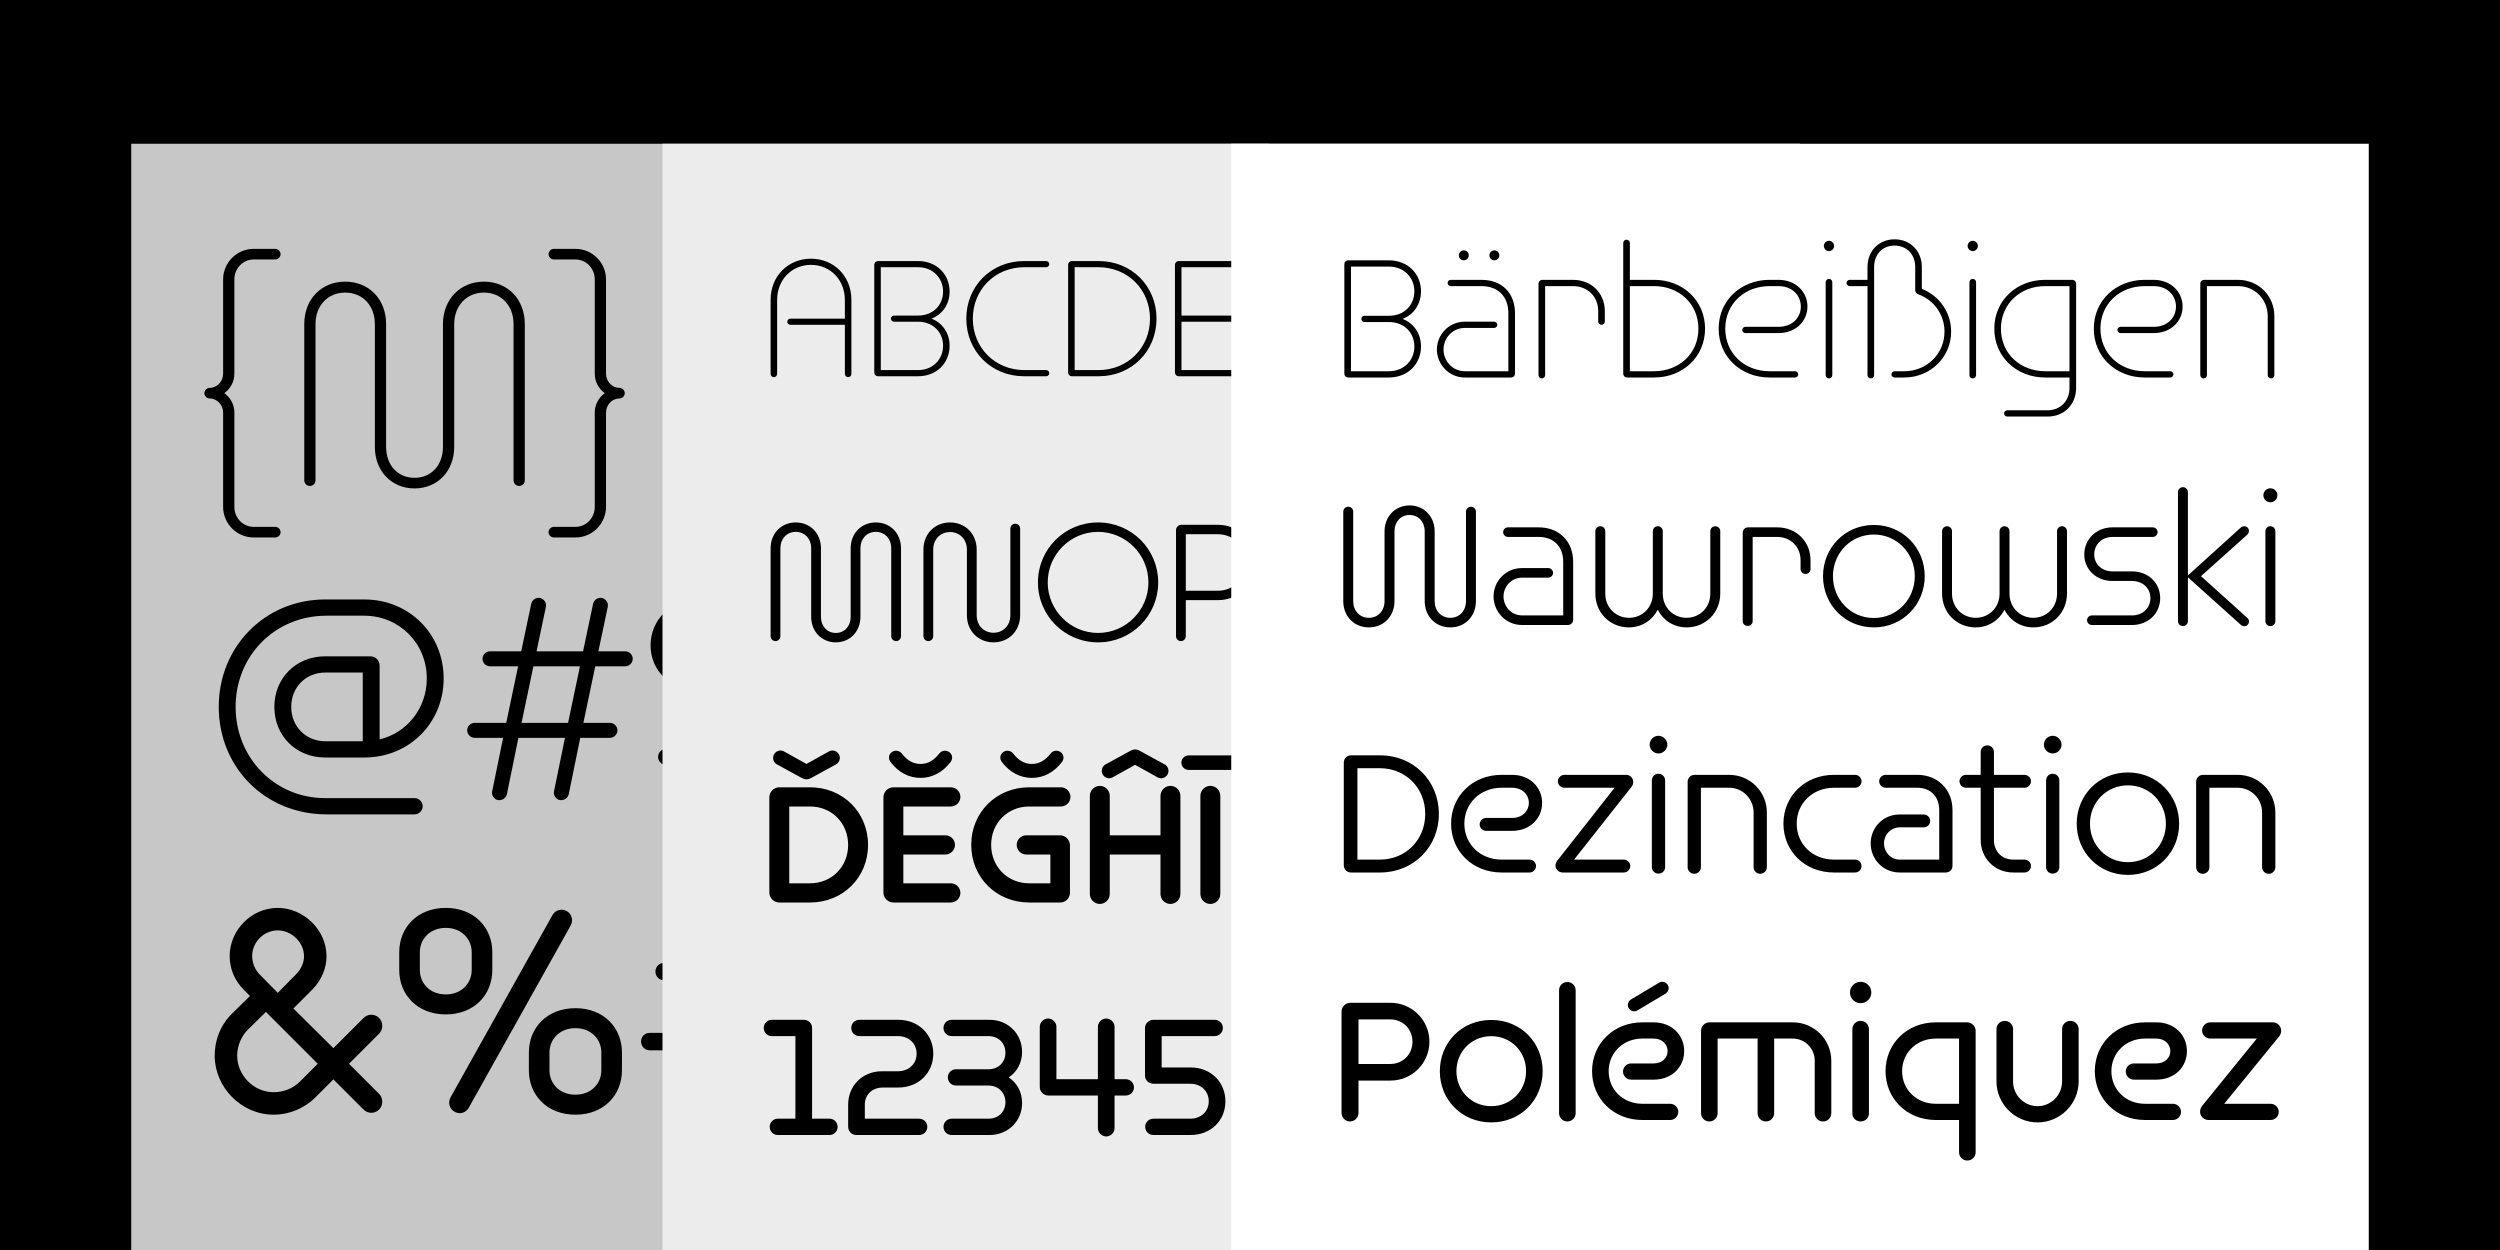
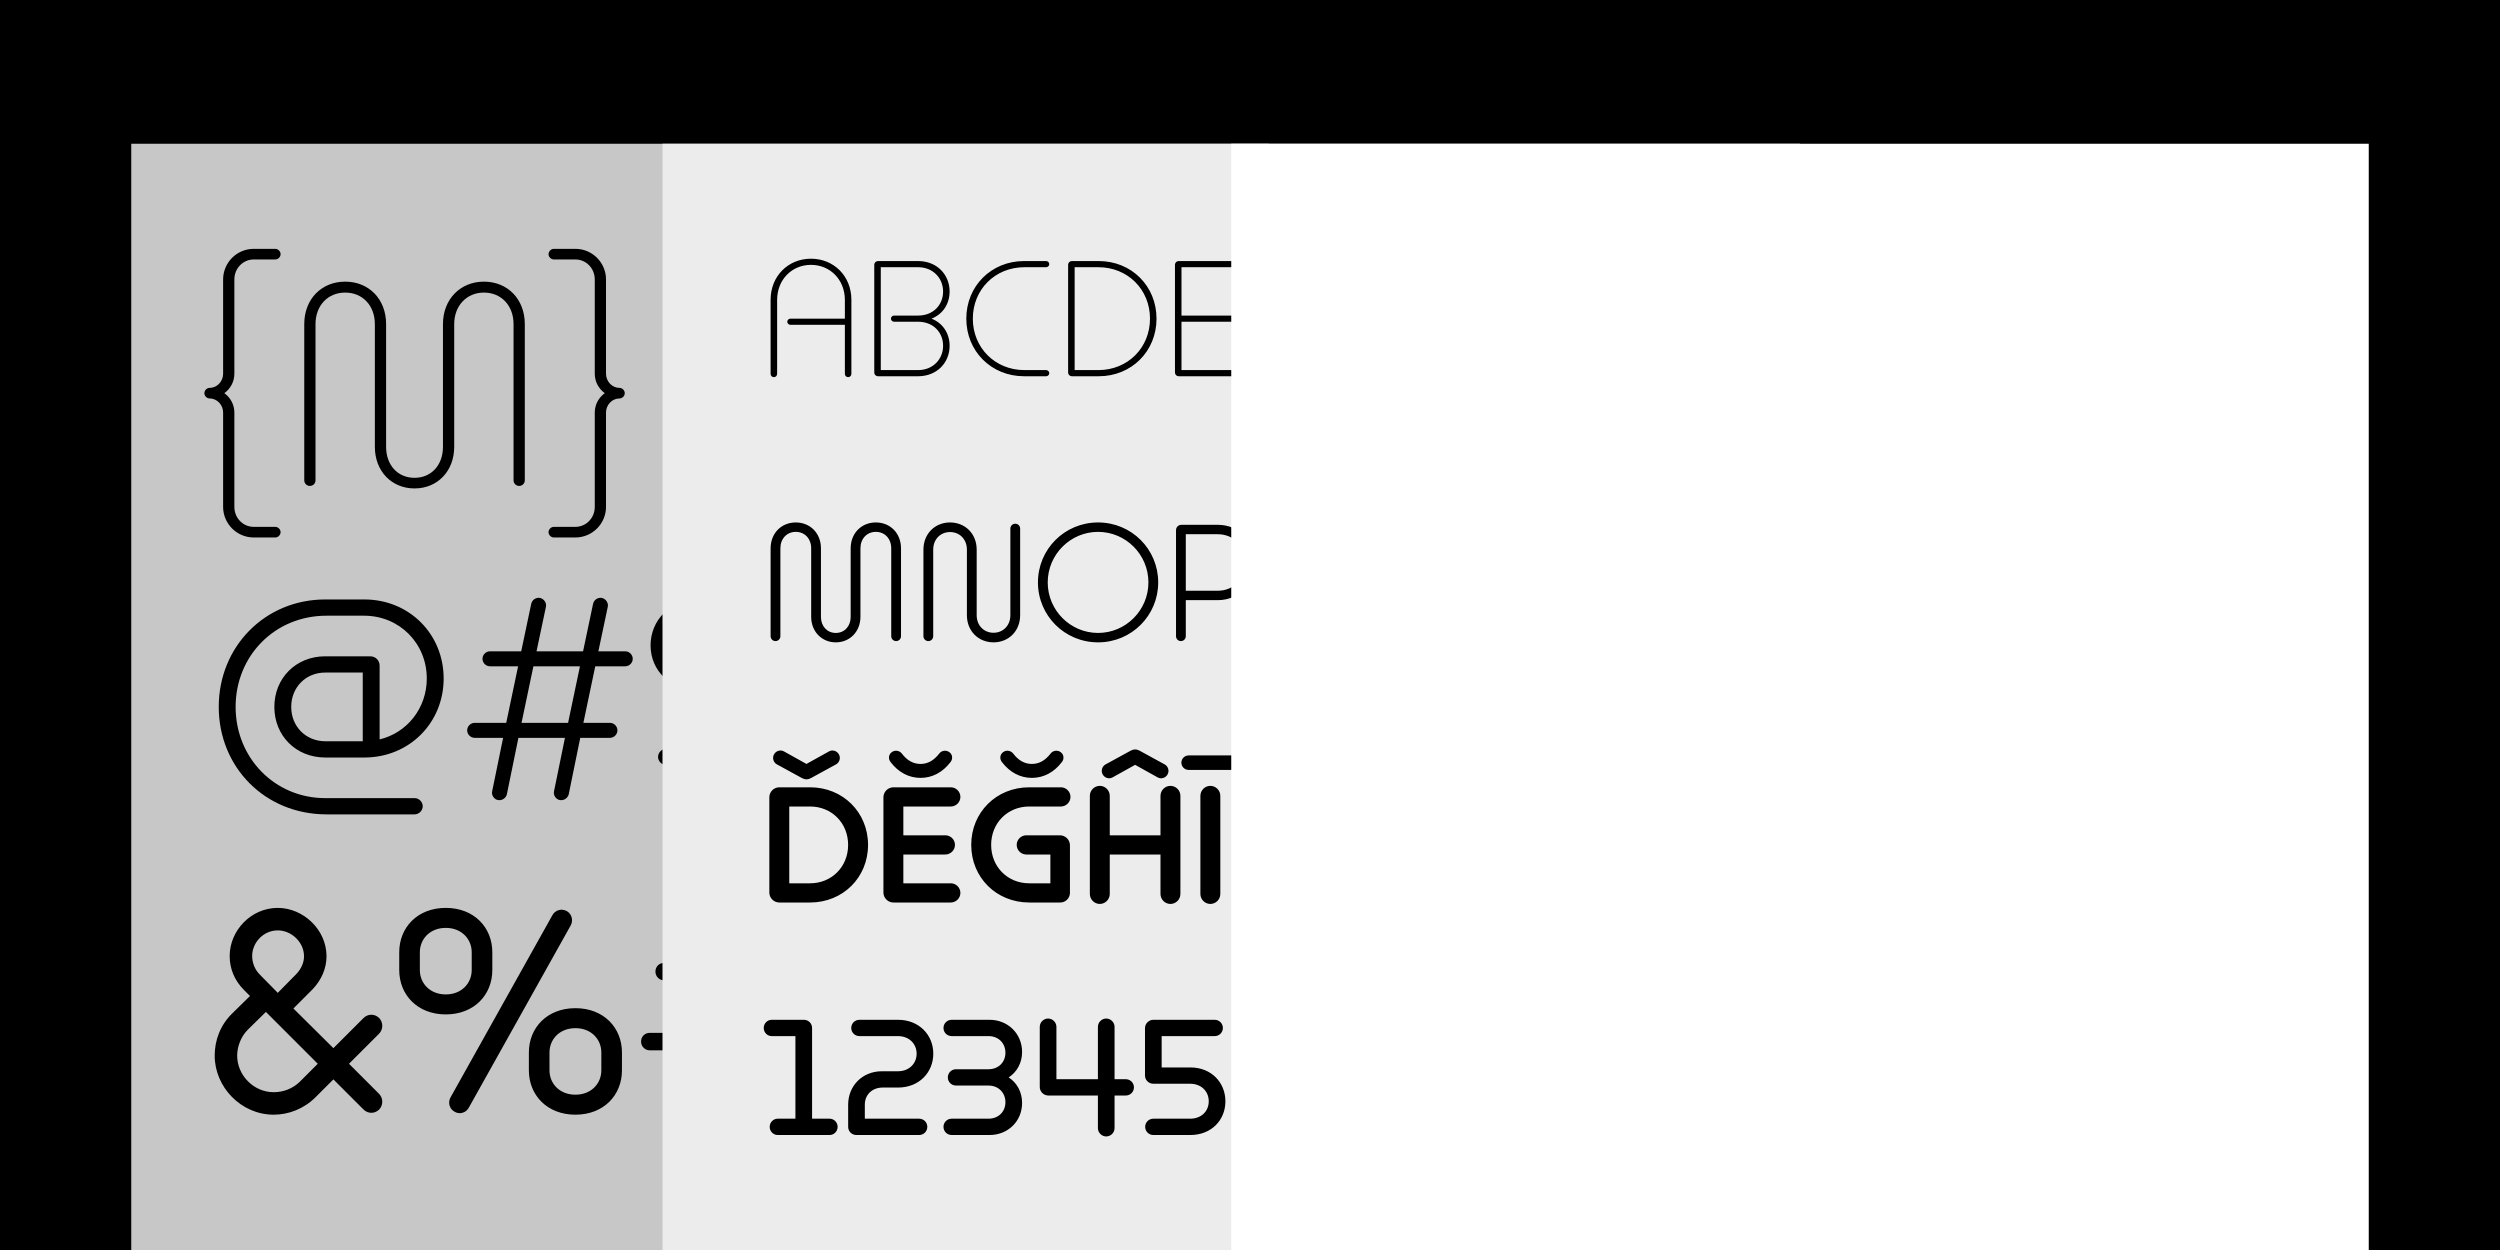
<svg xmlns="http://www.w3.org/2000/svg" width="2000" height="1000" viewBox="0 0 2000 1000" fill="none">
  <g clip-path="url(#clip0_103_4)">
    <rect width="2000" height="1000" fill="black" />
    <g filter="url(#filter0_d_103_4)">
      <rect x="105" y="105" width="910" height="1040" fill="#C7C7C7" />
    </g>
    <path d="M220.227 429.983H202.984C189.489 429.983 178.494 418.987 178.494 405.493V330.023C178.494 324.025 173.746 318.778 167.748 318.778C165.499 318.778 163.5 316.778 163.5 314.529C163.5 312.28 165.499 310.281 167.748 310.281C173.746 310.281 178.494 305.033 178.494 299.035V223.566C178.494 210.071 189.489 199.075 202.984 199.075H220.227C222.476 199.075 224.475 201.075 224.475 203.324C224.475 205.573 222.476 207.572 220.227 207.572H202.984C194.487 207.572 187.49 214.569 187.49 223.566V299.035C187.49 305.533 184.241 311.031 179.493 314.529C184.241 318.028 187.49 323.526 187.49 330.023V405.493C187.49 414.489 194.487 421.486 202.984 421.486H220.227C222.476 421.486 224.475 423.486 224.475 425.735C224.475 427.984 222.476 429.983 220.227 429.983ZM410.842 384.251V259.301C410.842 244.557 401.096 234.061 387.102 234.061C373.357 234.061 363.361 244.557 363.361 259.301V357.512C363.361 376.754 350.116 390.749 331.624 390.749C313.131 390.749 299.886 376.754 299.886 357.512V259.301C299.886 244.557 290.14 234.061 276.146 234.061C262.152 234.061 252.405 244.557 252.405 259.301V384.251C252.405 386.75 250.406 388.75 247.907 388.75C245.408 388.75 243.409 386.75 243.409 384.251V259.301C243.409 239.309 257.154 225.315 276.146 225.315C295.138 225.315 308.883 239.309 308.883 259.301V357.512C308.883 372.006 318.129 382.252 331.624 382.252C345.118 382.252 354.365 372.006 354.365 357.512V259.301C354.365 239.309 368.359 225.315 387.102 225.315C406.094 225.315 419.838 239.309 419.838 259.301V384.251C419.838 386.75 417.839 388.75 415.34 388.75C412.841 388.75 410.842 386.75 410.842 384.251ZM460.318 429.983H443.075C440.826 429.983 438.827 427.984 438.827 425.735C438.827 423.486 440.826 421.486 443.075 421.486H460.318C468.815 421.486 475.812 414.489 475.812 405.493V330.023C475.812 323.526 479.061 318.028 483.809 314.529C479.061 311.031 475.812 305.533 475.812 299.035V223.566C475.812 214.569 468.815 207.572 460.318 207.572H443.075C440.826 207.572 438.827 205.573 438.827 203.324C438.827 201.075 440.826 199.075 443.075 199.075H460.318C473.813 199.075 484.809 210.071 484.809 223.566V299.035C484.809 305.033 489.557 310.281 495.554 310.281C497.803 310.281 499.803 312.28 499.803 314.529C499.803 316.778 497.803 318.778 495.554 318.778C489.557 318.778 484.809 324.025 484.809 330.023V405.493C484.809 418.987 473.813 429.983 460.318 429.983ZM290.199 593.018V538.04H260.211C244.467 538.04 232.972 550.035 232.972 565.529C232.972 581.023 244.467 593.018 260.461 593.018H290.199ZM331.682 651.495H261.211C211.98 651.495 174.995 613.76 174.995 565.529C174.995 517.298 211.98 479.564 260.211 479.564H291.448C327.434 479.564 354.923 507.302 354.923 542.788C354.923 578.274 327.434 606.013 291.448 606.013H260.211C236.72 606.013 219.477 588.52 219.477 565.529C219.477 542.538 236.72 525.045 260.211 525.045H296.197C300.445 525.045 303.693 528.294 303.693 532.542V591.519C325.685 586.271 341.428 566.529 341.428 542.788C341.428 514.799 319.687 492.558 291.199 492.558H261.211C219.727 492.558 188.49 524.795 188.49 565.529C188.49 606.263 219.727 638.5 260.211 638.5H331.682C335.181 638.5 338.18 641.499 338.18 644.997C338.18 648.496 335.181 651.495 331.682 651.495ZM487.948 590.269H464.207L454.961 635.501C454.211 638.5 450.963 640.749 447.714 639.999C444.715 639.5 442.466 636.001 443.216 633.002L451.962 590.269H414.727L405.481 635.501C404.731 638.5 401.482 640.749 398.234 639.999C395.235 639.5 392.986 636.001 393.736 633.002L402.482 590.269H379.741C376.492 590.269 373.744 587.52 373.744 584.272C373.744 581.023 376.492 578.274 379.741 578.274H404.981L414.477 533.042H391.986C388.738 533.042 385.989 530.293 385.989 527.045C385.989 523.796 388.738 521.047 391.986 521.047H416.976L424.973 483.062C425.723 479.813 428.722 477.814 431.97 478.314C435.219 479.064 437.468 482.313 436.718 485.561L429.221 521.047H466.456L474.453 483.062C475.203 479.813 478.202 477.814 481.45 478.314C484.699 479.064 486.948 482.313 486.199 485.561L478.702 521.047H500.193C503.442 521.047 506.191 523.796 506.191 527.045C506.191 530.293 503.442 533.042 500.193 533.042H476.203L466.706 578.274H487.948C491.197 578.274 493.946 581.023 493.946 584.272C493.946 587.52 491.197 590.269 487.948 590.269ZM454.461 578.274L463.957 533.042H426.722L417.226 578.274H454.461ZM564.187 638V612.011H532.949C529.451 612.011 526.452 609.012 526.452 605.513C526.452 602.015 529.451 599.016 532.949 599.016H582.18C596.674 599.016 607.17 589.02 607.17 575.525C607.17 562.031 596.674 552.284 582.18 552.284H558.689C536.698 552.284 520.454 536.791 520.454 516.299C520.454 495.807 536.698 479.564 558.689 479.564H564.187V453.324C564.187 449.825 567.186 446.827 570.684 446.827C574.183 446.827 577.182 449.825 577.182 453.324V479.564H607.919C611.418 479.564 614.417 482.562 614.417 486.061C614.417 489.56 611.418 492.558 607.919 492.558H558.689C544.445 492.558 533.949 502.804 533.949 516.299C533.949 529.544 544.445 539.29 558.689 539.29H582.18C604.421 539.29 620.414 555.033 620.414 575.525C620.414 596.017 604.421 612.011 582.18 612.011H577.182V638C577.182 641.499 574.183 644.498 570.684 644.498C567.186 644.498 564.187 641.499 564.187 638ZM290.699 887.5L266.708 863.51L252.464 877.754C243.218 887.001 230.973 891.749 218.977 891.749C192.738 891.749 171.746 869.508 171.746 844.518C171.746 832.272 176.245 820.027 185.741 810.781L199.985 796.787L195.237 792.039C187.24 784.042 183.741 774.546 183.741 764.799C183.741 744.558 200.735 726.315 222.226 726.315C242.468 726.315 261.211 743.558 261.211 765.049C261.211 774.546 257.212 784.042 249.965 791.539L234.721 806.783L266.708 838.52L290.699 814.53C294.197 811.031 299.445 810.781 303.194 814.28C306.692 817.778 306.692 823.526 303.194 827.025L279.203 851.015L303.194 875.005C306.692 878.504 306.692 884.252 303.194 887.75C299.445 891.249 294.197 890.999 290.699 887.5ZM254.213 851.015L212.73 809.532L198.236 823.776C192.738 829.274 189.739 837.27 189.739 844.518C189.739 860.011 202.734 873.756 218.977 873.756C226.474 873.756 234.221 871.007 239.969 865.259L254.213 851.015ZM222.226 794.288L237.22 779.044C240.969 775.045 243.218 770.047 243.218 765.049C243.218 753.554 232.972 744.308 222.226 744.308C210.731 744.308 201.734 754.054 201.734 764.799C201.734 770.047 203.734 775.545 207.732 779.544L222.226 794.288ZM360.37 878.004L441.837 732.313C444.087 728.064 449.085 726.565 453.333 728.814C457.331 731.063 458.831 736.061 456.582 740.309L375.114 886.001C372.865 890.249 367.867 891.749 363.869 889.5C359.62 887.25 358.121 882.253 360.37 878.004ZM377.363 776.045V761.801C377.363 751.305 369.366 742.308 356.622 742.308C343.877 742.308 335.88 751.305 335.88 761.801V776.045C335.88 786.541 343.877 795.537 356.622 795.537C369.366 795.537 377.363 786.541 377.363 776.045ZM393.857 761.801V776.045C393.857 795.787 379.362 811.531 356.622 811.531C333.881 811.531 319.386 795.787 319.386 776.045V761.801C319.386 742.059 333.881 726.315 356.622 726.315C379.362 726.315 393.857 742.059 393.857 761.801ZM481.072 856.263V842.019C481.072 831.523 473.075 822.526 460.33 822.526C447.585 822.526 439.588 831.523 439.588 842.019V856.263C439.588 866.759 447.585 875.755 460.33 875.755C473.075 875.755 481.072 866.759 481.072 856.263ZM497.565 842.019V856.263C497.565 876.005 483.071 891.749 460.33 891.749C437.589 891.749 423.095 876.005 423.095 856.263V842.019C423.095 822.276 437.589 806.533 460.33 806.533C483.071 806.533 497.565 822.276 497.565 842.019ZM592.816 826.275L601.563 784.292H567.576L558.83 826.275H592.816ZM629.301 840.269H605.811L596.814 884.002C596.065 887.75 593.066 890.249 589.567 890.249C584.319 890.249 580.821 885.751 581.82 881.003L589.817 840.269H556.081L547.084 884.002C546.335 887.75 543.336 890.249 539.837 890.249C534.589 890.249 531.091 885.751 532.09 881.003L540.087 840.269H519.845C515.847 840.269 512.848 837.021 512.848 833.272C512.848 829.274 515.847 826.275 519.845 826.275H543.086L551.832 784.292H531.341C527.342 784.292 524.343 781.043 524.343 777.294C524.343 773.296 527.342 770.297 531.341 770.297H554.831L562.328 734.312C563.078 730.563 566.077 728.064 569.575 728.064C574.823 728.064 578.322 732.562 577.322 737.31L570.325 770.297H604.561L612.058 734.312C612.808 730.563 615.807 728.064 619.305 728.064C624.553 728.064 628.052 732.562 627.052 737.31L620.055 770.297H640.797C644.795 770.297 647.794 773.296 647.794 777.294C647.794 781.043 644.795 784.292 640.797 784.292H617.306L608.56 826.275H629.301C633.3 826.275 636.299 829.274 636.299 833.272C636.299 837.021 633.3 840.269 629.301 840.269Z" fill="black" />
    <g filter="url(#filter1_d_103_4)">
      <rect x="530" y="105" width="910" height="1015" fill="#ECECEC" />
    </g>
    <path d="M675.893 299.116V259.848H632.278C630.974 259.848 629.815 258.689 629.815 257.385C629.815 256.081 630.974 254.922 632.278 254.922H675.893V239.997C675.893 223.623 664.011 211.887 648.797 211.887C633.582 211.887 621.7 223.623 621.7 239.997V299.116C621.7 300.565 620.541 301.725 619.092 301.725C617.643 301.725 616.484 300.565 616.484 299.116V239.852C616.484 220.725 630.684 206.96 648.797 206.96C666.909 206.96 681.109 220.725 681.109 239.852V299.116C681.109 300.565 679.95 301.725 678.501 301.725C677.052 301.725 675.893 300.565 675.893 299.116ZM704.628 296.073H734.478C746.359 296.073 754.474 287.379 754.474 276.657C754.474 265.789 746.504 257.385 734.478 257.385H715.206C713.902 257.385 712.743 256.226 712.743 254.922C712.743 253.618 713.902 252.459 715.206 252.459H734.478C746.504 252.459 754.474 244.054 754.474 233.187C754.474 222.464 746.359 213.77 734.478 213.77H704.628V296.073ZM734.478 301H702.6C700.716 301 699.412 299.696 699.412 297.812V212.031C699.412 210.148 700.716 208.844 702.6 208.844H734.478C749.547 208.844 759.69 219.711 759.69 233.187C759.69 243.185 754.184 251.444 745.2 254.922C754.184 258.399 759.69 266.659 759.69 276.657C759.69 290.133 749.547 301 734.478 301ZM836.948 301H819.27C793.043 301 773.047 281.004 773.047 254.922C773.047 228.84 793.043 208.844 819.27 208.844H836.948C838.252 208.844 839.411 210.003 839.411 211.307C839.411 212.611 838.252 213.77 836.948 213.77H819.56C796.086 213.77 778.264 231.593 778.264 254.922C778.264 278.251 796.086 296.073 819.56 296.073H836.948C838.252 296.073 839.411 297.233 839.411 298.537C839.411 299.841 838.252 301 836.948 301ZM878.988 301H857.688C855.804 301 854.5 299.696 854.5 297.812V212.031C854.5 210.148 855.804 208.844 857.688 208.844H878.988C905.215 208.844 925.211 228.84 925.211 254.922C925.211 281.004 905.215 301 878.988 301ZM859.717 296.073H878.698C902.172 296.073 919.995 278.251 919.995 254.922C919.995 231.593 902.172 213.77 878.698 213.77H859.717V296.073ZM991.698 301H943.156C941.273 301 939.968 299.696 939.968 297.812V212.031C939.968 210.148 941.273 208.844 943.156 208.844H991.698C993.002 208.844 994.161 210.003 994.161 211.307C994.161 212.611 993.002 213.77 991.698 213.77H945.185V252.459H987.351C988.655 252.459 989.814 253.618 989.814 254.922C989.814 256.226 988.655 257.385 987.351 257.385H945.185V296.073H991.698C993.002 296.073 994.161 297.233 994.161 298.537C994.161 299.841 993.002 301 991.698 301ZM1055.41 260.283H1013.25V299.116C1013.25 300.565 1012.09 301.725 1010.64 301.725C1009.19 301.725 1008.03 300.565 1008.03 299.116V212.031C1008.03 210.148 1009.34 208.844 1011.22 208.844H1059.76C1061.07 208.844 1062.22 210.003 1062.22 211.307C1062.22 212.611 1061.07 213.77 1059.76 213.77H1013.25V255.356H1055.41C1056.72 255.356 1057.88 256.516 1057.88 257.82C1057.88 259.124 1056.72 260.283 1055.41 260.283ZM1137.58 301H1116.57C1090.34 301 1070.35 281.004 1070.35 254.922C1070.35 228.84 1090.34 208.844 1116.57 208.844H1139.03C1140.33 208.844 1141.49 210.003 1141.49 211.307C1141.49 212.611 1140.33 213.77 1139.03 213.77H1116.86C1093.39 213.77 1075.56 231.593 1075.56 254.922C1075.56 278.251 1093.39 296.073 1116.86 296.073H1135.55V257.385H1110.19C1108.89 257.385 1107.73 256.226 1107.73 254.922C1107.73 253.618 1108.89 252.459 1110.19 252.459H1137.58C1139.46 252.459 1140.77 253.763 1140.77 255.646V297.812C1140.77 299.696 1139.46 301 1137.58 301ZM1217.85 299.116V257.385H1164.23V299.116C1164.23 300.565 1163.07 301.725 1161.62 301.725C1160.18 301.725 1159.02 300.565 1159.02 299.116V210.727C1159.02 209.278 1160.18 208.119 1161.62 208.119C1163.07 208.119 1164.23 209.278 1164.23 210.727V252.459H1217.85V210.727C1217.85 209.278 1219.01 208.119 1220.45 208.119C1221.9 208.119 1223.06 209.278 1223.06 210.727V299.116C1223.06 300.565 1221.9 301.725 1220.45 301.725C1219.01 301.725 1217.85 300.565 1217.85 299.116ZM1241.65 299.116V210.727C1241.65 209.278 1242.81 208.119 1244.26 208.119C1245.71 208.119 1246.87 209.278 1246.87 210.727V299.116C1246.87 300.565 1245.71 301.725 1244.26 301.725C1242.81 301.725 1241.65 300.565 1241.65 299.116ZM1309.19 275.642V210.727C1309.19 209.278 1310.35 208.119 1311.8 208.119C1313.24 208.119 1314.4 209.278 1314.4 210.727V275.642C1314.4 291.437 1303.25 302.884 1288.03 302.884C1272.82 302.884 1261.66 291.437 1261.66 275.642V263.616C1261.66 262.167 1262.82 261.008 1264.27 261.008C1265.72 261.008 1266.88 262.167 1266.88 263.616V275.642C1266.88 288.684 1275.72 297.812 1288.03 297.812C1300.35 297.812 1309.19 288.539 1309.19 275.642ZM1390.17 300.71L1340.18 255.646V297.957C1340.18 300.131 1338.44 301.869 1336.26 301.869C1334.09 301.869 1332.35 300.131 1332.35 297.957V211.887C1332.35 209.713 1334.09 207.974 1336.26 207.974C1338.44 207.974 1340.18 209.713 1340.18 211.887V254.197L1390.17 208.988C1391.91 207.539 1394.37 207.395 1395.96 208.988C1397.41 210.582 1397.27 213.046 1395.67 214.495L1350.61 254.922L1395.67 295.204C1397.27 296.653 1397.41 299.116 1395.96 300.71C1394.37 302.304 1391.91 302.159 1390.17 300.71ZM1459.91 301H1413.25C1410.79 301 1408.91 299.116 1408.91 296.653V211.887C1408.91 209.713 1410.64 207.974 1412.82 207.974C1414.99 207.974 1416.73 209.713 1416.73 211.887V293.465H1459.91C1461.94 293.465 1463.68 295.204 1463.68 297.233C1463.68 299.261 1461.94 301 1459.91 301ZM712.987 508.957V438.681C712.987 431.001 707.916 425.495 700.671 425.495C693.426 425.495 688.354 431.001 688.354 438.681V493.453C688.354 505.19 679.95 513.884 668.648 513.884C657.346 513.884 648.941 505.19 648.941 493.453V438.681C648.941 431.001 643.87 425.495 636.625 425.495C629.38 425.495 624.308 431.001 624.308 438.681V508.957C624.308 511.131 622.57 512.869 620.396 512.869C618.223 512.869 616.484 511.131 616.484 508.957V438.681C616.484 426.654 625.033 417.96 636.625 417.96C648.217 417.96 656.766 426.654 656.766 438.681V493.598C656.766 500.988 661.693 506.349 668.648 506.349C675.603 506.349 680.53 500.988 680.53 493.598V438.681C680.53 426.654 689.079 417.96 700.671 417.96C712.263 417.96 720.812 426.654 720.812 438.681V508.957C720.812 511.131 719.073 512.869 716.9 512.869C714.726 512.869 712.987 511.131 712.987 508.957ZM808.295 492.149V422.887C808.295 420.713 810.034 418.974 812.207 418.974C814.381 418.974 816.12 420.713 816.12 422.887V492.149C816.12 504.9 806.846 513.884 794.819 513.884C782.793 513.884 773.519 504.9 773.519 492.149V439.695C773.519 431.436 767.723 425.64 760.043 425.64C752.364 425.64 746.568 431.436 746.568 439.695V508.957C746.568 511.131 744.829 512.869 742.655 512.869C740.482 512.869 738.743 511.131 738.743 508.957V439.695C738.743 426.944 748.017 417.96 760.043 417.96C772.07 417.96 781.344 426.944 781.344 439.695V492.149C781.344 500.408 787.14 506.204 794.819 506.204C802.499 506.204 808.295 500.408 808.295 492.149ZM878.456 506.349C900.626 506.349 918.738 488.236 918.738 465.922C918.738 443.607 900.626 425.495 878.456 425.495C856.286 425.495 838.174 443.607 838.174 465.922C838.174 488.236 856.286 506.349 878.456 506.349ZM926.563 465.922C926.563 492.439 905.263 513.884 878.456 513.884C851.65 513.884 830.349 492.439 830.349 465.922C830.349 439.405 851.65 417.96 878.456 417.96C905.263 417.96 926.563 439.405 926.563 465.922ZM974.283 480.122H948.635V508.957C948.635 511.131 946.897 512.869 944.723 512.869C942.55 512.869 940.811 511.131 940.811 508.957V424.191C940.811 421.727 942.694 419.844 945.158 419.844H974.283C991.236 419.844 1004.57 433.319 1004.57 449.983C1004.57 466.646 991.236 480.122 974.283 480.122ZM948.635 472.587H974.283C987.034 472.587 996.742 462.734 996.742 449.983C996.742 437.376 987.034 427.378 974.283 427.378H948.635V472.587ZM1087.78 542.139L1061.99 513.884C1035.18 513.884 1013.88 492.439 1013.88 465.922C1013.88 439.405 1035.18 417.96 1061.99 417.96C1088.79 417.96 1110.09 439.405 1110.09 465.922C1110.09 489.251 1093.57 508.667 1071.41 513.014L1093.43 537.068C1094.73 538.517 1094.59 541.125 1093.14 542.429C1091.55 543.878 1089.08 543.588 1087.78 542.139ZM1061.99 506.349C1084.16 506.349 1102.27 488.236 1102.27 465.922C1102.27 443.607 1084.16 425.495 1061.99 425.495C1039.82 425.495 1021.7 443.607 1021.7 465.922C1021.7 488.236 1039.82 506.349 1061.99 506.349ZM1182.74 511.565L1146.66 471.718C1146.08 470.993 1145.64 469.979 1145.64 468.965C1145.64 466.791 1147.38 465.052 1149.55 465.052H1162.16C1173.9 465.052 1183.17 458.097 1183.17 446.215C1183.17 434.334 1173.9 427.378 1162.16 427.378H1132.17V508.957C1132.17 511.131 1130.43 512.725 1128.25 512.725C1126.08 512.725 1124.34 511.131 1124.34 508.957V424.191C1124.34 421.727 1126.22 419.844 1128.69 419.844H1162.31C1178.1 419.844 1191 429.987 1191 446.071C1191 462.154 1178.1 472.442 1162.31 472.442H1157.52L1188.39 506.494C1189.69 507.943 1189.55 510.551 1188.1 511.855C1186.5 513.304 1184.04 513.014 1182.74 511.565ZM1245.54 512H1211.49C1208.73 512 1206.41 509.682 1206.41 506.929C1206.41 504.175 1208.73 501.857 1211.49 501.857H1245.39C1255.1 501.857 1261.48 494.902 1261.48 486.353C1261.48 477.804 1255.1 471.138 1245.39 471.138H1229.31C1213.51 471.138 1202.65 459.691 1202.65 445.491C1202.65 431.291 1213.51 419.844 1229.31 419.844H1263.36C1266.11 419.844 1268.43 422.162 1268.43 424.915C1268.43 427.668 1266.11 429.987 1263.36 429.987H1229.45C1219.74 429.987 1213.37 436.942 1213.37 445.491C1213.37 454.04 1219.74 460.705 1229.45 460.705H1245.54C1261.33 460.705 1272.2 472.153 1272.2 486.353C1272.2 500.553 1261.33 512 1245.54 512ZM1341.86 505.19V477.948H1314.76C1310.56 477.948 1307.08 474.471 1307.08 470.269C1307.08 466.067 1310.56 462.589 1314.76 462.589H1341.86V453.75C1341.86 441.868 1332.44 433.319 1321.57 433.319C1310.71 433.319 1301.29 441.868 1301.29 453.75V505.19C1301.29 509.537 1297.67 513.159 1293.32 513.159C1288.97 513.159 1285.35 509.537 1285.35 505.19V454.04C1285.35 439.26 1293.32 427.233 1305.35 421.582C1303.46 419.264 1302.45 416.221 1302.45 412.888C1302.45 404.774 1309.26 398.398 1317.52 398.398H1325.63C1333.89 398.398 1340.7 404.774 1340.7 412.888C1340.7 416.221 1339.54 419.264 1337.66 421.582C1349.68 427.378 1357.8 439.405 1357.8 454.04V505.19C1357.8 509.537 1354.18 513.159 1349.83 513.159C1345.48 513.159 1341.86 509.537 1341.86 505.19ZM1317.52 419.119H1325.63C1329.4 419.119 1332.15 416.511 1332.15 412.888C1332.15 409.266 1329.4 406.658 1325.63 406.658H1317.52C1313.75 406.658 1311 409.266 1311 412.888C1311 416.511 1313.75 419.119 1317.52 419.119ZM1434.94 512H1416.53C1390.31 512 1370.17 492.004 1370.17 465.922C1370.17 439.84 1390.31 419.844 1416.53 419.844H1434.94C1439.14 419.844 1442.62 423.321 1442.62 427.523C1442.62 431.725 1439.14 435.203 1434.94 435.203H1416.53C1399.29 435.203 1386.11 448.389 1386.11 465.922C1386.11 483.455 1399.29 496.641 1416.53 496.641H1434.94C1439.14 496.641 1442.62 500.118 1442.62 504.32C1442.62 508.522 1439.14 512 1434.94 512ZM1434.5 400.427L1413.93 411.874C1411.17 413.468 1407.55 412.454 1405.96 409.556C1404.36 406.803 1405.38 403.18 1408.13 401.586L1428.71 390.139C1431.46 388.545 1435.08 389.56 1436.68 392.457C1438.27 395.211 1437.26 398.833 1434.5 400.427ZM648.072 722H623.439C619.092 722 615.47 718.378 615.47 714.03V637.813C615.47 633.466 619.092 629.844 623.439 629.844H648.072C674.299 629.844 694.44 649.84 694.44 675.922C694.44 702.004 674.299 722 648.072 722ZM631.408 706.641H648.072C665.315 706.641 678.501 693.455 678.501 675.922C678.501 658.389 665.315 645.203 648.072 645.203H631.408V706.641ZM668.938 611.441L648.797 622.454C647.782 623.033 646.478 623.468 645.174 623.468C643.87 623.468 642.566 623.033 641.552 622.454L621.41 611.441C618.657 609.847 617.643 606.225 619.237 603.472C620.831 600.574 624.453 599.56 627.206 601.153L645.174 611.151L663.142 601.153C665.895 599.56 669.517 600.574 671.111 603.472C672.705 606.225 671.691 609.847 668.938 611.441ZM760.497 609.558C754.122 617.962 745.718 622.309 736.444 622.309C727.17 622.309 718.766 617.962 712.391 609.558C710.507 607.094 710.797 603.617 713.405 601.733C715.868 599.849 719.491 600.284 721.519 602.892C725.577 608.254 730.503 611.151 736.444 611.151C742.385 611.151 747.167 608.254 751.369 602.892C753.252 600.284 757.02 599.849 759.483 601.733C762.091 603.617 762.381 607.094 760.497 609.558ZM760.642 722H714.709C710.362 722 706.74 718.378 706.74 714.03V637.813C706.74 633.466 710.362 629.844 714.709 629.844H760.642C764.844 629.844 768.322 633.321 768.322 637.523C768.322 641.725 764.844 645.203 760.642 645.203H722.679V668.242H756.295C760.497 668.242 763.975 671.72 763.975 675.922C763.975 680.124 760.497 683.601 756.295 683.601H722.679V706.641H760.642C764.844 706.641 768.322 710.118 768.322 714.32C768.322 718.522 764.844 722 760.642 722ZM848.273 722H823.35C797.123 722 776.982 702.004 776.982 675.922C776.982 649.84 797.123 629.844 823.35 629.844H848.708C852.91 629.844 856.387 633.321 856.387 637.523C856.387 641.725 852.91 645.203 848.708 645.203H823.35C806.107 645.203 792.921 658.389 792.921 675.922C792.921 693.455 806.107 706.641 823.35 706.641H840.303V683.601H821.032C816.83 683.601 813.352 680.124 813.352 675.922C813.352 671.72 816.83 668.242 821.032 668.242H847.983C852.33 668.242 855.953 671.865 855.953 676.212V714.32C855.953 718.522 852.475 722 848.273 722ZM849.577 609.558C843.201 617.962 834.797 622.309 825.524 622.309C816.25 622.309 807.846 617.962 801.47 609.558C799.586 607.094 799.876 603.617 802.484 601.733C804.948 599.849 808.57 600.284 810.599 602.892C814.656 608.254 819.583 611.151 825.524 611.151C831.464 611.151 836.246 608.254 840.448 602.892C842.332 600.284 846.099 599.849 848.563 601.733C851.171 603.617 851.461 607.094 849.577 609.558ZM928.386 715.19V683.601H887.814V715.19C887.814 719.537 884.191 723.159 879.844 723.159C875.497 723.159 871.875 719.537 871.875 715.19V636.654C871.875 632.307 875.497 628.684 879.844 628.684C884.191 628.684 887.814 632.307 887.814 636.654V668.242H928.386V636.654C928.386 632.307 932.008 628.684 936.355 628.684C940.702 628.684 944.325 632.307 944.325 636.654V715.19C944.325 719.537 940.702 723.159 936.355 723.159C932.008 723.159 928.386 719.537 928.386 715.19ZM926.067 621.874L908.1 611.876L890.132 621.874C887.379 623.468 883.756 622.454 882.162 619.556C880.569 616.803 881.583 613.18 884.336 611.586L904.477 600.574C905.491 599.994 906.795 599.56 908.1 599.56C909.404 599.56 910.708 599.994 911.722 600.574L931.863 611.586C934.616 613.18 935.631 616.803 934.037 619.556C932.443 622.454 928.82 623.468 926.067 621.874ZM960.315 715.19V636.654C960.315 632.307 963.937 628.684 968.284 628.684C972.631 628.684 976.254 632.307 976.254 636.654V715.19C976.254 719.537 972.631 723.159 968.284 723.159C963.937 723.159 960.315 719.537 960.315 715.19ZM985.672 615.933H950.896C947.708 615.933 945.1 613.325 945.1 610.137C945.1 606.949 947.708 604.341 950.896 604.341H985.672C989.005 604.341 991.468 606.949 991.468 610.137C991.468 613.325 989.005 615.933 985.672 615.933ZM1033.45 694.034V636.654C1033.45 632.307 1037.07 628.684 1041.42 628.684C1045.77 628.684 1049.39 632.307 1049.39 636.654V693.6C1049.39 710.698 1035.77 723.884 1018.96 723.884C1002.15 723.884 988.53 710.698 988.53 693.6V682.732C988.53 678.385 992.153 674.763 996.5 674.763C1000.85 674.763 1004.47 678.385 1004.47 682.732V694.034C1004.47 702.294 1010.99 708.669 1018.96 708.669C1026.93 708.669 1033.45 702.294 1033.45 694.034ZM1059.24 621.874L1041.27 611.876L1023.31 621.874C1020.55 623.468 1016.93 622.454 1015.34 619.556C1013.74 616.803 1014.76 613.18 1017.51 611.586L1037.65 600.574C1038.67 599.994 1039.97 599.56 1041.27 599.56C1042.58 599.56 1043.88 599.994 1044.9 600.574L1065.04 611.586C1067.79 613.18 1068.8 616.803 1067.21 619.556C1065.62 622.454 1061.99 623.468 1059.24 621.874ZM1124.58 720.841L1081.11 677.371V715.19C1081.11 719.537 1077.49 723.159 1073.14 723.159C1068.79 723.159 1065.17 719.537 1065.17 715.19V636.654C1065.17 632.307 1068.79 628.684 1073.14 628.684C1077.49 628.684 1081.11 632.307 1081.11 636.654V674.473L1124.58 631.003C1127.62 627.96 1132.69 627.815 1135.88 631.003C1139.07 634.191 1138.92 639.262 1135.88 642.305L1101.97 675.922L1135.88 709.539C1138.92 712.581 1139.07 717.653 1135.88 720.841C1132.69 724.029 1127.62 723.884 1124.58 720.841ZM1106.03 735.766L1093.86 750.545C1091.83 753.009 1088.21 753.443 1085.74 751.415C1083.28 749.386 1082.85 745.764 1084.88 743.3L1097.19 728.376C1099.22 725.767 1102.84 725.622 1105.31 727.651C1107.77 729.68 1108.2 733.157 1106.03 735.766ZM1200.39 722H1156.63C1152.28 722 1148.66 718.378 1148.66 714.03V636.654C1148.66 632.307 1152.28 628.684 1156.63 628.684C1160.97 628.684 1164.6 632.307 1164.6 636.654V706.641H1200.39C1204.59 706.641 1208.07 710.118 1208.07 714.32C1208.07 718.522 1204.59 722 1200.39 722ZM1178.22 611.876L1157.64 623.323C1154.89 624.917 1151.26 623.903 1149.67 621.005C1148.08 618.252 1149.09 614.629 1151.84 613.035L1172.42 601.588C1175.17 599.994 1178.8 601.008 1180.39 603.906C1181.98 606.66 1180.97 610.282 1178.22 611.876ZM663.721 908H622.135C618.657 908 615.759 905.102 615.759 901.48C615.759 897.857 618.657 894.959 622.135 894.959H636.335V828.885H617.353C613.876 828.885 610.978 825.987 610.978 822.364C610.978 818.742 613.876 815.844 617.353 815.844H643.145C646.768 815.844 649.666 818.742 649.666 822.364V894.959H663.721C667.199 894.959 670.097 897.857 670.097 901.48C670.097 905.102 667.199 908 663.721 908ZM735.33 908H685.05C681.427 908 678.529 905.102 678.529 901.48V883.657C678.529 868.877 689.687 856.995 705.626 856.995H718.377C727.216 856.995 733.301 850.909 733.301 842.94C733.301 834.97 727.216 828.885 718.377 828.885H687.513C683.891 828.885 680.993 825.987 680.993 822.364C680.993 818.742 683.891 815.844 687.513 815.844H718.522C735.185 815.844 746.632 827.87 746.632 842.94C746.632 858.009 735.185 870.036 718.522 870.036H706.205C697.511 870.036 691.86 875.977 691.86 883.657V894.959H735.33C738.953 894.959 741.851 897.857 741.851 901.48C741.851 905.102 738.953 908 735.33 908ZM791.736 908H761.307C757.684 908 754.786 905.102 754.786 901.48C754.786 897.857 757.684 894.959 761.307 894.959H790.722C798.981 894.959 804.342 889.163 804.342 881.773C804.342 874.383 798.981 868.442 790.722 868.442H764.784C761.162 868.442 758.264 865.544 758.264 861.922C758.264 858.299 761.162 855.401 764.784 855.401H790.722C798.981 855.401 804.342 849.605 804.342 842.215C804.342 834.681 798.981 828.885 790.722 828.885H761.307C757.684 828.885 754.786 825.987 754.786 822.364C754.786 818.742 757.684 815.844 761.307 815.844H791.736C806.226 815.844 817.673 826.856 817.673 841.636C817.673 850.33 813.471 857.72 806.95 861.922C813.471 866.124 817.673 873.514 817.673 882.353C817.673 897.133 806.226 908 791.736 908ZM878.318 902.494V876.412H838.615C834.993 876.412 831.805 873.369 831.805 869.601V821.495C831.805 817.872 834.848 814.829 838.471 814.829C842.093 814.829 845.136 817.872 845.136 821.495V863.371H878.318V821.495C878.318 817.872 881.361 814.829 884.983 814.829C888.606 814.829 891.649 817.872 891.649 821.495V863.371H900.633C904.255 863.371 907.153 866.269 907.153 869.891C907.153 873.514 904.255 876.412 900.633 876.412H891.649V902.494C891.649 906.116 888.606 909.159 884.983 909.159C881.361 909.159 878.318 906.116 878.318 902.494ZM952.36 908H922.655C919.033 908 916.135 905.102 916.135 901.48C916.135 897.857 919.033 894.959 922.655 894.959H952.07C961.054 894.959 966.995 889.018 966.995 881.049C966.995 873.079 961.054 866.993 952.07 866.993H922.655C919.033 866.993 915.99 864.095 915.99 860.473V822.509C915.99 818.887 919.033 815.844 922.655 815.844H971.776C975.399 815.844 978.297 818.742 978.297 822.364C978.297 825.987 975.399 828.885 971.776 828.885H929.321V853.952H952.36C969.023 853.952 980.325 865.979 980.325 881.049C980.325 896.118 969.023 908 952.36 908ZM1024.69 894.959H1035.27C1045.27 894.959 1052.22 888.149 1052.22 878.44C1052.22 868.732 1045.27 861.922 1035.27 861.922H1007.74V878.151C1007.74 887.859 1014.69 894.959 1024.69 894.959ZM1035.41 908H1024.55C1007.74 908 994.407 894.959 994.407 878.151V846.418C994.407 829.319 1008.03 815.844 1025.13 815.844H1053.82C1057.44 815.844 1060.34 818.742 1060.34 822.364C1060.34 825.987 1057.44 828.885 1053.82 828.885H1025.13C1015.42 828.885 1007.74 836.709 1007.74 846.418V848.881H1035.41C1052.22 848.881 1065.55 861.632 1065.55 878.44C1065.55 895.249 1052.22 908 1035.41 908ZM1089.01 899.596L1124.37 828.885H1075.97C1072.35 828.885 1069.45 825.987 1069.45 822.364C1069.45 818.742 1072.35 815.844 1075.97 815.844H1136.25C1141.03 815.844 1142.62 820.046 1140.74 823.958L1100.89 905.392C1099.3 908.58 1095.24 910.029 1091.91 908.435C1088.72 906.841 1087.42 902.784 1089.01 899.596ZM1195.13 908H1174.85C1160.36 908 1148.91 897.133 1148.91 882.353C1148.91 873.514 1153.11 866.124 1159.63 861.922C1153.11 857.72 1148.91 850.33 1148.91 841.636C1148.91 826.856 1160.36 815.844 1174.85 815.844H1195.13C1209.62 815.844 1221.07 826.856 1221.07 841.636C1221.07 850.33 1216.87 857.72 1210.35 861.922C1216.87 866.124 1221.07 873.514 1221.07 882.353C1221.07 897.133 1209.62 908 1195.13 908ZM1175.86 855.546H1194.12C1202.38 855.546 1207.74 849.605 1207.74 842.215C1207.74 834.681 1202.38 828.885 1194.12 828.885H1175.86C1167.6 828.885 1162.24 834.681 1162.24 842.215C1162.24 849.605 1167.6 855.546 1175.86 855.546ZM1175.86 894.959H1194.12C1202.38 894.959 1207.74 889.163 1207.74 881.773C1207.74 874.383 1202.38 868.297 1194.12 868.297H1175.86C1167.6 868.297 1162.24 874.383 1162.24 881.773C1162.24 889.163 1167.6 894.959 1175.86 894.959Z" fill="black" />
    <g filter="url(#filter2_d_103_4)">
      <rect x="985" y="105" width="910" height="1015" fill="white" />
    </g>
-     <path d="M1080.78 296.988H1111.15C1123.24 296.988 1131.49 288.144 1131.49 277.237C1131.49 266.182 1123.38 257.633 1111.15 257.633H1091.55C1090.22 257.633 1089.04 256.453 1089.04 255.127C1089.04 253.8 1090.22 252.621 1091.55 252.621H1111.15C1123.38 252.621 1131.49 244.072 1131.49 233.017C1131.49 222.109 1123.24 213.265 1111.15 213.265H1080.78V296.988ZM1111.15 302H1078.72C1076.81 302 1075.48 300.673 1075.48 298.757V211.496C1075.48 209.58 1076.81 208.254 1078.72 208.254H1111.15C1126.48 208.254 1136.8 219.309 1136.8 233.017C1136.8 243.187 1131.2 251.589 1122.06 255.127C1131.2 258.664 1136.8 267.066 1136.8 277.237C1136.8 290.945 1126.48 302 1111.15 302ZM1171.02 208.254C1168.81 208.254 1167.04 206.485 1167.04 204.274C1167.04 202.063 1168.81 200.294 1171.02 200.294C1173.23 200.294 1175 202.063 1175 204.274C1175 206.485 1173.23 208.254 1171.02 208.254ZM1195.49 208.254C1193.28 208.254 1191.51 206.485 1191.51 204.274C1191.51 202.063 1193.28 200.294 1195.49 200.294C1197.7 200.294 1199.47 202.063 1199.47 204.274C1199.47 206.485 1197.7 208.254 1195.49 208.254ZM1208.75 302H1171.9C1158.79 302 1149.5 291.092 1149.5 279.595C1149.5 268.098 1158.79 257.338 1171.9 257.338H1195.34C1196.67 257.338 1197.85 258.517 1197.85 259.844C1197.85 261.17 1196.67 262.349 1195.34 262.349H1171.9C1161.73 262.349 1154.81 270.751 1154.81 279.595C1154.81 288.439 1161.73 296.988 1171.9 296.988H1206.69V250.705C1206.69 237.291 1198.58 228.89 1185.17 228.89H1160.55C1159.23 228.89 1158.05 227.71 1158.05 226.384C1158.05 225.057 1159.23 223.878 1160.55 223.878H1185.17C1201.53 223.878 1212 234.343 1212 250.705V298.757C1212 300.673 1210.67 302 1208.75 302ZM1278.55 257.19V248.936C1278.55 237.291 1270.15 228.89 1258.36 228.89H1236.1V300.084C1236.1 301.558 1234.92 302.737 1233.45 302.737C1231.97 302.737 1230.8 301.558 1230.8 300.084V227.121C1230.8 225.205 1232.12 223.878 1234.04 223.878H1258.36C1273.1 223.878 1283.86 234.491 1283.86 248.936V257.19C1283.86 258.664 1282.68 259.844 1281.21 259.844C1279.73 259.844 1278.55 258.664 1278.55 257.19ZM1323.36 302H1301.84C1299.92 302 1298.59 300.673 1298.59 298.757V194.398C1298.59 192.924 1299.77 191.745 1301.25 191.745C1302.72 191.745 1303.9 192.924 1303.9 194.398V223.878H1323.36C1346.06 223.878 1364.04 240.239 1364.04 262.939C1364.04 285.639 1346.06 302 1323.36 302ZM1303.9 296.988H1323.36C1343.11 296.988 1358.73 282.985 1358.73 262.939C1358.73 242.893 1343.11 228.89 1323.36 228.89H1303.9V296.988ZM1436.09 302H1415.6C1392.9 302 1374.92 285.639 1374.92 262.939C1374.92 240.239 1392.9 223.878 1415.6 223.878H1422.82C1436.68 223.878 1445.96 233.606 1445.96 245.251C1445.96 256.896 1436.68 266.477 1422.82 266.477H1396.29C1394.96 266.477 1393.79 265.297 1393.79 263.971C1393.79 262.644 1394.96 261.465 1396.29 261.465H1422.82C1433.73 261.465 1440.66 254.242 1440.66 245.251C1440.66 236.26 1433.73 228.89 1422.82 228.89H1415.6C1395.85 228.89 1380.22 242.893 1380.22 262.939C1380.22 282.985 1395.85 296.988 1415.6 296.988H1436.09C1437.42 296.988 1438.59 298.168 1438.59 299.494C1438.59 300.821 1437.42 302 1436.09 302ZM1460.54 300.084V225.794C1460.54 224.32 1461.72 223.141 1463.2 223.141C1464.67 223.141 1465.85 224.32 1465.85 225.794V300.084C1465.85 301.558 1464.67 302.737 1463.2 302.737C1461.72 302.737 1460.54 301.558 1460.54 300.084ZM1463.2 200.884C1460.98 200.884 1459.07 198.967 1459.07 196.756C1459.07 194.545 1460.98 192.629 1463.2 192.629C1465.41 192.629 1467.32 194.545 1467.32 196.756C1467.32 198.967 1465.41 200.884 1463.2 200.884ZM1523.47 302H1515.66C1514.33 302 1513.15 300.821 1513.15 299.494C1513.15 298.168 1514.33 296.988 1515.66 296.988H1523.47C1541.16 296.988 1555.6 283.28 1555.6 265.297C1555.6 251.442 1546.91 239.945 1534.82 235.523C1533.05 234.933 1532.17 233.606 1532.17 231.985V213.56C1532.17 203.537 1525.39 196.462 1515.66 196.462C1505.93 196.462 1499.3 203.537 1499.3 213.56V300.084C1499.3 301.558 1498.12 302.737 1496.64 302.737C1495.17 302.737 1493.99 301.558 1493.99 300.084V228.89H1479.69C1478.37 228.89 1477.19 227.71 1477.19 226.384C1477.19 225.057 1478.37 223.878 1479.69 223.878H1493.99V213.56C1493.99 200.884 1502.98 191.45 1515.66 191.45C1528.34 191.45 1537.47 200.884 1537.47 213.56V231.101C1551.18 236.407 1560.91 249.673 1560.91 265.297C1560.91 285.933 1544.11 302 1523.47 302ZM1575.55 300.084V225.794C1575.55 224.32 1576.73 223.141 1578.21 223.141C1579.68 223.141 1580.86 224.32 1580.86 225.794V300.084C1580.86 301.558 1579.68 302.737 1578.21 302.737C1576.73 302.737 1575.55 301.558 1575.55 300.084ZM1578.21 200.884C1576 200.884 1574.08 198.967 1574.08 196.756C1574.08 194.545 1576 192.629 1578.21 192.629C1580.42 192.629 1582.34 194.545 1582.34 196.756C1582.34 198.967 1580.42 200.884 1578.21 200.884ZM1655.58 296.988V228.89H1636.12C1616.37 228.89 1600.75 242.893 1600.75 262.939C1600.75 282.985 1616.37 296.988 1636.12 296.988H1655.58ZM1638.04 333.249H1605.76C1604.43 333.249 1603.25 332.07 1603.25 330.743C1603.25 329.416 1604.43 328.237 1605.76 328.237H1638.04C1648.21 328.237 1655.58 320.867 1655.58 310.402V302H1636.12C1613.43 302 1595.44 285.639 1595.44 262.939C1595.44 240.239 1613.43 223.878 1636.12 223.878H1657.65C1659.56 223.878 1660.89 225.205 1660.89 227.121V310.402C1660.89 323.52 1651.45 333.249 1638.04 333.249ZM1736.22 302H1715.73C1693.03 302 1675.04 285.639 1675.04 262.939C1675.04 240.239 1693.03 223.878 1715.73 223.878H1722.95C1736.8 223.878 1746.09 233.606 1746.09 245.251C1746.09 256.896 1736.8 266.477 1722.95 266.477H1696.42C1695.09 266.477 1693.91 265.297 1693.91 263.971C1693.91 262.644 1695.09 261.465 1696.42 261.465H1722.95C1733.86 261.465 1740.78 254.242 1740.78 245.251C1740.78 236.26 1733.86 228.89 1722.95 228.89H1715.73C1695.97 228.89 1680.35 242.893 1680.35 262.939C1680.35 282.985 1695.97 296.988 1715.73 296.988H1736.22C1737.54 296.988 1738.72 298.168 1738.72 299.494C1738.72 300.821 1737.54 302 1736.22 302ZM1814.17 300.084V252.916C1814.17 239.502 1803.86 228.89 1790.44 228.89H1765.53V300.084C1765.53 301.558 1764.35 302.737 1762.88 302.737C1761.41 302.737 1760.23 301.558 1760.23 300.084V227.121C1760.23 225.205 1761.55 223.878 1763.47 223.878H1790.44C1806.8 223.878 1819.48 236.554 1819.48 252.916V300.084C1819.48 301.558 1818.3 302.737 1816.83 302.737C1815.35 302.737 1814.17 301.558 1814.17 300.084ZM1172.78 480.838V409.349C1172.78 407.138 1174.55 405.369 1176.76 405.369C1178.97 405.369 1180.74 407.138 1180.74 409.349V480.838C1180.74 493.072 1172.04 501.916 1160.25 501.916C1148.46 501.916 1139.76 493.072 1139.76 480.838V424.973C1139.76 417.456 1134.75 412.002 1127.67 412.002C1120.6 412.002 1115.59 417.456 1115.59 424.973V480.838C1115.59 493.072 1106.89 501.916 1095.1 501.916C1083.3 501.916 1074.61 493.072 1074.61 480.838V409.349C1074.61 407.138 1076.38 405.369 1078.59 405.369C1080.8 405.369 1082.57 407.138 1082.57 409.349V480.838C1082.57 488.65 1087.73 494.251 1095.1 494.251C1102.47 494.251 1107.63 488.65 1107.63 480.838V425.121C1107.63 413.181 1116.17 404.337 1127.67 404.337C1139.17 404.337 1147.72 413.181 1147.72 425.121V480.838C1147.72 488.65 1152.88 494.251 1160.25 494.251C1167.62 494.251 1172.78 488.65 1172.78 480.838ZM1254.1 500H1217.7C1204.28 500 1194.85 489.092 1194.85 477.153C1194.85 465.214 1204.28 454.453 1217.7 454.453H1238.63C1240.69 454.453 1242.46 456.222 1242.46 458.286C1242.46 460.349 1240.69 462.118 1238.63 462.118H1217.7C1208.85 462.118 1202.81 469.488 1202.81 477.153C1202.81 484.965 1208.85 492.335 1217.7 492.335H1250.57V449.442C1250.57 437.355 1243.05 429.543 1230.96 429.543H1206.35C1204.28 429.543 1202.51 427.774 1202.51 425.71C1202.51 423.647 1204.28 421.878 1206.35 421.878H1230.96C1247.32 421.878 1258.53 433.08 1258.53 449.442V495.578C1258.53 498.231 1256.76 500 1254.1 500ZM1368.25 474.942V424.973C1368.25 422.762 1370.01 420.994 1372.23 420.994C1374.44 420.994 1376.21 422.762 1376.21 424.973V474.795C1376.21 490.272 1364.27 501.916 1349.38 501.916C1339.06 501.916 1330.51 496.315 1326.24 487.766C1321.82 496.315 1313.27 501.916 1303.1 501.916C1288.06 501.916 1276.27 490.272 1276.27 474.795V424.973C1276.27 422.762 1278.04 420.994 1280.25 420.994C1282.46 420.994 1284.23 422.762 1284.23 424.973V474.942C1284.23 485.997 1292.63 494.251 1303.24 494.251C1313.86 494.251 1322.26 485.997 1322.26 474.942V424.973C1322.26 422.762 1324.03 420.994 1326.24 420.994C1328.45 420.994 1330.22 422.762 1330.22 424.973V474.942C1330.22 485.997 1338.62 494.251 1349.23 494.251C1359.84 494.251 1368.25 485.997 1368.25 474.942ZM1448.41 448.115V455.19C1448.41 457.401 1446.64 459.17 1444.43 459.17C1442.22 459.17 1440.45 457.401 1440.45 455.19V448.115C1440.45 437.65 1432.64 429.543 1421.73 429.543H1402.13V496.905C1402.13 499.116 1400.36 500.737 1398.15 500.737C1395.94 500.737 1394.17 499.116 1394.17 496.905V426.3C1394.17 423.794 1395.94 421.878 1398.59 421.878H1421.73C1437.06 421.878 1448.41 433.228 1448.41 448.115ZM1499.1 494.399C1517.52 494.399 1531.82 479.511 1531.82 460.939C1531.82 442.514 1517.52 427.627 1499.1 427.627C1480.52 427.627 1466.37 442.514 1466.37 460.939C1466.37 479.511 1480.52 494.399 1499.1 494.399ZM1499.1 501.916C1475.95 501.916 1458.41 483.639 1458.41 460.939C1458.41 438.239 1475.95 419.962 1499.1 419.962C1522.09 419.962 1539.78 438.239 1539.78 460.939C1539.78 483.639 1522.09 501.916 1499.1 501.916ZM1645.63 474.942V424.973C1645.63 422.762 1647.4 420.994 1649.61 420.994C1651.82 420.994 1653.59 422.762 1653.59 424.973V474.795C1653.59 490.272 1641.65 501.916 1626.76 501.916C1616.44 501.916 1607.89 496.315 1603.62 487.766C1599.2 496.315 1590.65 501.916 1580.48 501.916C1565.44 501.916 1553.65 490.272 1553.65 474.795V424.973C1553.65 422.762 1555.42 420.994 1557.63 420.994C1559.84 420.994 1561.61 422.762 1561.61 424.973V474.942C1561.61 485.997 1570.01 494.251 1580.63 494.251C1591.24 494.251 1599.64 485.997 1599.64 474.942V424.973C1599.64 422.762 1601.41 420.994 1603.62 420.994C1605.83 420.994 1607.6 422.762 1607.6 424.973V474.942C1607.6 485.997 1616 494.251 1626.61 494.251C1637.23 494.251 1645.63 485.997 1645.63 474.942ZM1705.6 500H1673.47C1671.4 500 1669.63 498.231 1669.63 496.168C1669.63 494.104 1671.4 492.335 1673.47 492.335H1705.6C1714.15 492.335 1720.34 486.439 1720.34 478.48C1720.34 470.52 1714.15 464.771 1705.6 464.771H1689.97C1677 464.771 1667.42 455.633 1667.42 443.546C1667.42 431.459 1677 421.878 1689.97 421.878H1722.25C1724.32 421.878 1726.09 423.647 1726.09 425.71C1726.09 427.774 1724.32 429.543 1722.25 429.543H1689.97C1681.57 429.543 1675.38 435.586 1675.38 443.546C1675.38 451.358 1681.57 457.107 1689.97 457.107H1705.6C1718.72 457.107 1728.15 466.393 1728.15 478.48C1728.15 490.566 1718.72 500 1705.6 500ZM1792.49 499.705L1750.33 461.823V496.905C1750.33 499.116 1748.56 500.884 1746.35 500.884C1744.14 500.884 1742.37 499.116 1742.37 496.905V393.725C1742.37 391.514 1744.14 389.745 1746.35 389.745C1748.56 389.745 1750.33 391.514 1750.33 393.725V460.349L1792.49 422.173C1794.11 420.699 1796.61 420.551 1798.23 422.173C1799.56 423.794 1799.41 426.153 1797.79 427.774L1760.8 460.939L1797.79 494.251C1799.56 495.725 1799.56 498.231 1798.23 499.705C1796.61 501.474 1794.11 501.327 1792.49 499.705ZM1812.33 496.905V424.973C1812.33 422.762 1814.1 420.994 1816.31 420.994C1818.52 420.994 1820.29 422.762 1820.29 424.973V496.905C1820.29 499.116 1818.52 500.884 1816.31 500.884C1814.1 500.884 1812.33 499.116 1812.33 496.905ZM1816.31 401.832C1813.22 401.832 1810.71 399.326 1810.71 396.23C1810.71 393.135 1813.22 390.629 1816.31 390.629C1819.41 390.629 1821.91 393.135 1821.91 396.23C1821.91 399.326 1819.41 401.832 1816.31 401.832ZM1104.07 698H1080.78C1077.69 698 1075.03 695.494 1075.03 692.251V610.002C1075.03 606.759 1077.69 604.254 1080.78 604.254H1104.07C1130.75 604.254 1151.09 624.595 1151.09 651.127C1151.09 677.659 1130.75 698 1104.07 698ZM1085.94 687.682H1103.92C1124.56 687.682 1140.18 671.91 1140.18 651.127C1140.18 630.343 1124.56 614.572 1103.92 614.572H1085.94V687.682ZM1223.66 698H1201.26C1178.12 698 1160.87 681.049 1160.87 658.939C1160.87 636.829 1178.12 619.878 1201.26 619.878H1209.66C1224.11 619.878 1233.69 630.049 1233.69 642.283C1233.69 654.664 1224.11 664.688 1209.66 664.688H1188.88C1186.08 664.688 1183.72 662.329 1183.72 659.529C1183.72 656.728 1186.08 654.37 1188.88 654.37H1209.66C1217.77 654.37 1223.07 648.916 1223.07 642.283C1223.07 635.65 1217.77 630.196 1209.66 630.196H1201.26C1184.31 630.196 1171.48 642.578 1171.48 658.939C1171.48 675.448 1184.31 687.682 1201.26 687.682H1223.66C1226.46 687.682 1228.82 690.04 1228.82 692.841C1228.82 695.642 1226.46 698 1223.66 698ZM1299.07 698H1250.13C1247.04 698 1244.38 695.494 1244.38 692.399C1244.38 691.072 1244.97 689.598 1246.01 688.272L1291.7 630.196H1251.46C1248.66 630.196 1246.3 627.838 1246.3 625.037C1246.3 622.236 1248.66 619.878 1251.46 619.878H1300.99C1304.08 619.878 1306.59 622.384 1306.59 625.627C1306.59 626.953 1306.14 628.427 1305.11 629.606L1259.27 687.682H1299.07C1301.87 687.682 1304.23 690.04 1304.23 692.841C1304.23 695.642 1301.87 698 1299.07 698ZM1321.47 693.725V624.3C1321.47 621.352 1323.83 618.994 1326.78 618.994C1329.73 618.994 1332.09 621.352 1332.09 624.3V693.725C1332.09 696.673 1329.73 698.884 1326.78 698.884C1323.83 698.884 1321.47 696.673 1321.47 693.725ZM1326.78 602.78C1322.95 602.78 1319.71 599.537 1319.71 595.704C1319.71 591.872 1322.95 588.629 1326.78 588.629C1330.61 588.629 1333.86 591.872 1333.86 595.704C1333.86 599.537 1330.61 602.78 1326.78 602.78ZM1402.88 693.725V649.948C1402.88 639.04 1394.18 630.196 1383.28 630.196H1360.73V693.725C1360.73 696.673 1358.37 699.032 1355.42 699.032C1352.47 699.032 1350.11 696.673 1350.11 693.725V625.479C1350.11 622.384 1352.47 619.878 1355.71 619.878H1383.28C1400.08 619.878 1413.49 633.291 1413.49 650.095V693.725C1413.49 696.673 1411.14 699.032 1408.19 699.032C1405.24 699.032 1402.88 696.673 1402.88 693.725ZM1484.08 698H1467.13C1443.98 698 1426.74 681.049 1426.74 658.939C1426.74 636.829 1443.98 619.878 1467.13 619.878H1484.08C1486.88 619.878 1489.24 622.236 1489.24 625.037C1489.24 627.838 1486.88 630.196 1484.08 630.196H1467.13C1450.18 630.196 1437.35 642.578 1437.35 658.939C1437.35 675.448 1450.18 687.682 1467.13 687.682H1484.08C1486.88 687.682 1489.24 690.04 1489.24 692.841C1489.24 695.642 1486.88 698 1484.08 698ZM1556.4 698H1519.84C1506.13 698 1496.55 687.092 1496.55 674.711C1496.55 662.329 1506.13 651.569 1519.84 651.569H1539C1541.8 651.569 1544.16 653.927 1544.16 656.728C1544.16 659.529 1541.8 661.887 1539 661.887H1519.84C1512.32 661.887 1507.16 668.078 1507.16 674.711C1507.16 681.344 1512.32 687.682 1519.84 687.682H1551.38V648.031C1551.38 637.419 1544.6 630.196 1533.84 630.196H1508.49C1505.69 630.196 1503.33 627.838 1503.33 625.037C1503.33 622.236 1505.69 619.878 1508.49 619.878H1533.84C1550.21 619.878 1562 631.67 1562 648.031V692.399C1562 695.642 1559.93 698 1556.4 698ZM1619.62 698H1610.63C1595.74 698 1584.54 686.65 1584.54 671.763V630.196H1572.74C1569.94 630.196 1567.58 627.838 1567.58 625.037C1567.58 622.236 1569.94 619.878 1572.74 619.878H1584.54V601.6C1584.54 598.652 1586.89 596.294 1589.84 596.294C1592.79 596.294 1595.15 598.652 1595.15 601.6V619.878H1619.62C1622.42 619.878 1624.78 622.236 1624.78 625.037C1624.78 627.838 1622.42 630.196 1619.62 630.196H1595.15V671.91C1595.15 681.196 1601.49 687.682 1610.63 687.682H1619.62C1622.42 687.682 1624.78 690.04 1624.78 692.841C1624.78 695.642 1622.42 698 1619.62 698ZM1636.86 693.725V624.3C1636.86 621.352 1639.22 618.994 1642.16 618.994C1645.11 618.994 1647.47 621.352 1647.47 624.3V693.725C1647.47 696.673 1645.11 698.884 1642.16 698.884C1639.22 698.884 1636.86 696.673 1636.86 693.725ZM1642.16 602.78C1638.33 602.78 1635.09 599.537 1635.09 595.704C1635.09 591.872 1638.33 588.629 1642.16 588.629C1646 588.629 1649.24 591.872 1649.24 595.704C1649.24 599.537 1646 602.78 1642.16 602.78ZM1702.35 689.746C1719.59 689.746 1732.71 676.037 1732.71 658.939C1732.71 641.988 1719.59 628.28 1702.35 628.28C1685.1 628.28 1671.98 641.988 1671.98 658.939C1671.98 676.037 1685.1 689.746 1702.35 689.746ZM1702.35 699.916C1678.91 699.916 1661.37 681.639 1661.37 658.939C1661.37 636.239 1678.91 617.962 1702.35 617.962C1725.78 617.962 1743.32 636.239 1743.32 658.939C1743.32 681.639 1725.78 699.916 1702.35 699.916ZM1809.67 693.725V649.948C1809.67 639.04 1800.97 630.196 1790.07 630.196H1767.51V693.725C1767.51 696.673 1765.16 699.032 1762.21 699.032C1759.26 699.032 1756.9 696.673 1756.9 693.725V625.479C1756.9 622.384 1759.26 619.878 1762.5 619.878H1790.07C1806.87 619.878 1820.28 633.291 1820.28 650.095V693.725C1820.28 696.673 1817.93 699.032 1814.98 699.032C1812.03 699.032 1809.67 696.673 1809.67 693.725ZM1112.44 864.456H1086.79V890.399C1086.79 894.084 1083.69 897.179 1080.01 897.179C1076.32 897.179 1073.23 894.084 1073.23 890.399V809.181C1073.23 805.349 1076.47 802.254 1080.15 802.254H1112.44C1129.68 802.254 1143.54 816.257 1143.54 833.355C1143.54 850.453 1129.68 864.456 1112.44 864.456ZM1086.79 851.19H1112.14C1122.46 851.19 1129.98 843.378 1129.98 833.355C1129.98 823.332 1122.46 815.52 1112.14 815.52H1086.79V851.19ZM1193 884.945C1208.92 884.945 1220.86 872.416 1220.86 856.939C1220.86 841.315 1208.92 828.933 1193 828.933C1177.08 828.933 1165.14 841.462 1165.14 856.939C1165.14 872.563 1177.08 884.945 1193 884.945ZM1234.12 856.939C1234.12 879.639 1216.88 897.916 1193 897.916C1169.12 897.916 1151.87 879.639 1151.87 856.939C1151.87 834.239 1169.12 815.962 1193 815.962C1216.88 815.962 1234.12 834.239 1234.12 856.939ZM1247.25 890.546V792.23C1247.25 788.545 1250.2 785.597 1253.89 785.597C1257.57 785.597 1260.52 788.545 1260.52 792.23V890.546C1260.52 894.231 1257.57 897.179 1253.89 897.179C1250.2 897.179 1247.25 894.231 1247.25 890.546ZM1336.15 896H1313.89C1290.6 896 1273.65 878.754 1273.65 856.939C1273.65 835.124 1290.6 817.878 1313.89 817.878H1322.88C1337.62 817.878 1347.35 828.196 1347.35 840.872C1347.35 853.549 1337.62 863.719 1322.88 863.719H1304.9C1301.36 863.719 1298.42 860.771 1298.42 857.234C1298.42 853.696 1301.36 850.748 1304.9 850.748H1322.88C1329.66 850.748 1334.09 846.326 1334.09 840.872C1334.09 835.419 1329.66 830.849 1322.88 830.849H1313.89C1298.42 830.849 1286.92 842.346 1286.92 856.939C1286.92 871.679 1298.42 883.029 1313.89 883.029H1336.15C1339.69 883.029 1342.64 885.977 1342.64 889.514C1342.64 893.052 1339.69 896 1336.15 896ZM1332.47 794.884L1309.77 808.444C1307.41 809.771 1304.31 808.887 1302.99 806.528C1301.51 804.17 1302.4 801.074 1304.75 799.6L1327.45 786.04C1329.81 784.713 1332.91 785.597 1334.23 787.956C1335.71 790.314 1334.82 793.41 1332.47 794.884ZM1451.77 890.546V848.39C1451.77 838.809 1443.96 830.849 1434.23 830.849H1419.34V890.546C1419.34 894.231 1416.4 897.179 1412.71 897.179C1409.03 897.179 1406.08 894.231 1406.08 890.546V830.849H1374.09V890.546C1374.09 894.231 1371.14 897.179 1367.46 897.179C1363.77 897.179 1360.83 894.231 1360.83 890.546V824.658C1360.83 820.973 1363.77 817.878 1367.61 817.878H1434.23C1451.33 817.878 1465.04 831.586 1465.04 848.685V890.546C1465.04 894.231 1462.09 897.179 1458.4 897.179C1454.72 897.179 1451.77 894.231 1451.77 890.546ZM1481.89 890.694V823.332C1481.89 819.647 1484.84 816.699 1488.52 816.699C1492.21 816.699 1495.15 819.647 1495.15 823.332V890.694C1495.15 894.379 1492.21 897.179 1488.52 897.179C1484.84 897.179 1481.89 894.379 1481.89 890.694ZM1488.52 802.548C1483.8 802.548 1479.97 798.716 1479.97 793.999C1479.97 789.282 1483.8 785.45 1488.52 785.45C1493.24 785.45 1497.07 789.282 1497.07 793.999C1497.07 798.716 1493.24 802.548 1488.52 802.548ZM1567.24 921.795V896H1548.67C1525.38 896 1508.43 878.754 1508.43 856.939C1508.43 835.124 1525.38 817.878 1548.67 817.878H1573.73C1577.41 817.878 1580.51 820.973 1580.51 824.658V921.795C1580.51 925.48 1577.56 928.428 1573.87 928.428C1570.19 928.428 1567.24 925.48 1567.24 921.795ZM1567.24 883.029V830.849H1548.67C1533.19 830.849 1521.69 842.346 1521.69 856.939C1521.69 871.679 1533.19 883.029 1548.67 883.029H1567.24ZM1649.66 865.193V823.332C1649.66 819.647 1652.6 816.699 1656.29 816.699C1659.97 816.699 1662.92 819.647 1662.92 823.332V865.046C1662.92 883.176 1648.18 897.916 1630.05 897.916C1611.92 897.916 1597.18 883.176 1597.18 865.046V823.332C1597.18 819.647 1600.13 816.699 1603.81 816.699C1607.5 816.699 1610.45 819.647 1610.45 823.332V865.193C1610.45 876.101 1619.29 884.945 1630.05 884.945C1640.81 884.945 1649.66 876.101 1649.66 865.193ZM1738.33 896H1716.08C1692.79 896 1675.84 878.754 1675.84 856.939C1675.84 835.124 1692.79 817.878 1716.08 817.878H1725.07C1739.81 817.878 1749.54 828.196 1749.54 840.872C1749.54 853.549 1739.81 863.719 1725.07 863.719H1707.08C1703.55 863.719 1700.6 860.771 1700.6 857.234C1700.6 853.696 1703.55 850.748 1707.08 850.748H1725.07C1731.85 850.748 1736.27 846.326 1736.27 840.872C1736.27 835.419 1731.85 830.849 1725.07 830.849H1716.08C1700.6 830.849 1689.1 842.346 1689.1 856.939C1689.1 871.679 1700.6 883.029 1716.08 883.029H1738.33C1741.87 883.029 1744.82 885.977 1744.82 889.514C1744.82 893.052 1741.87 896 1738.33 896ZM1816.52 896H1766.84C1763.16 896 1760.06 893.052 1760.06 889.367C1760.06 887.893 1760.65 885.977 1761.98 884.355L1805.46 830.849H1768.17C1764.63 830.849 1761.68 827.901 1761.68 824.364C1761.68 820.826 1764.63 817.878 1768.17 817.878H1818.28C1821.97 817.878 1824.92 820.826 1824.92 824.658C1824.92 826.28 1824.33 828.049 1823 829.523L1779.37 883.029H1816.52C1820.05 883.029 1823 885.977 1823 889.514C1823 893.052 1820.05 896 1816.52 896Z" fill="black" />
  </g>
  <defs>
    <filter id="filter0_d_103_4" x="75" y="85" width="970" height="1100" filterUnits="userSpaceOnUse" color-interpolation-filters="sRGB">
      <feFlood flood-opacity="0" result="BackgroundImageFix" />
      <feColorMatrix in="SourceAlpha" type="matrix" values="0 0 0 0 0 0 0 0 0 0 0 0 0 0 0 0 0 0 127 0" result="hardAlpha" />
      <feOffset dy="10" />
      <feGaussianBlur stdDeviation="15" />
      <feComposite in2="hardAlpha" operator="out" />
      <feColorMatrix type="matrix" values="0 0 0 0 0 0 0 0 0 0 0 0 0 0 0 0 0 0 0.6 0" />
      <feBlend mode="normal" in2="BackgroundImageFix" result="effect1_dropShadow_103_4" />
      <feBlend mode="normal" in="SourceGraphic" in2="effect1_dropShadow_103_4" result="shape" />
    </filter>
    <filter id="filter1_d_103_4" x="500" y="85" width="970" height="1075" filterUnits="userSpaceOnUse" color-interpolation-filters="sRGB">
      <feFlood flood-opacity="0" result="BackgroundImageFix" />
      <feColorMatrix in="SourceAlpha" type="matrix" values="0 0 0 0 0 0 0 0 0 0 0 0 0 0 0 0 0 0 127 0" result="hardAlpha" />
      <feOffset dy="10" />
      <feGaussianBlur stdDeviation="15" />
      <feComposite in2="hardAlpha" operator="out" />
      <feColorMatrix type="matrix" values="0 0 0 0 0 0 0 0 0 0 0 0 0 0 0 0 0 0 0.6 0" />
      <feBlend mode="normal" in2="BackgroundImageFix" result="effect1_dropShadow_103_4" />
      <feBlend mode="normal" in="SourceGraphic" in2="effect1_dropShadow_103_4" result="shape" />
    </filter>
    <filter id="filter2_d_103_4" x="955" y="85" width="970" height="1075" filterUnits="userSpaceOnUse" color-interpolation-filters="sRGB">
      <feFlood flood-opacity="0" result="BackgroundImageFix" />
      <feColorMatrix in="SourceAlpha" type="matrix" values="0 0 0 0 0 0 0 0 0 0 0 0 0 0 0 0 0 0 127 0" result="hardAlpha" />
      <feOffset dy="10" />
      <feGaussianBlur stdDeviation="15" />
      <feComposite in2="hardAlpha" operator="out" />
      <feColorMatrix type="matrix" values="0 0 0 0 0 0 0 0 0 0 0 0 0 0 0 0 0 0 0.6 0" />
      <feBlend mode="normal" in2="BackgroundImageFix" result="effect1_dropShadow_103_4" />
      <feBlend mode="normal" in="SourceGraphic" in2="effect1_dropShadow_103_4" result="shape" />
    </filter>
    <clipPath id="clip0_103_4">
      <rect width="2000" height="1000" fill="white" />
    </clipPath>
  </defs>
</svg>